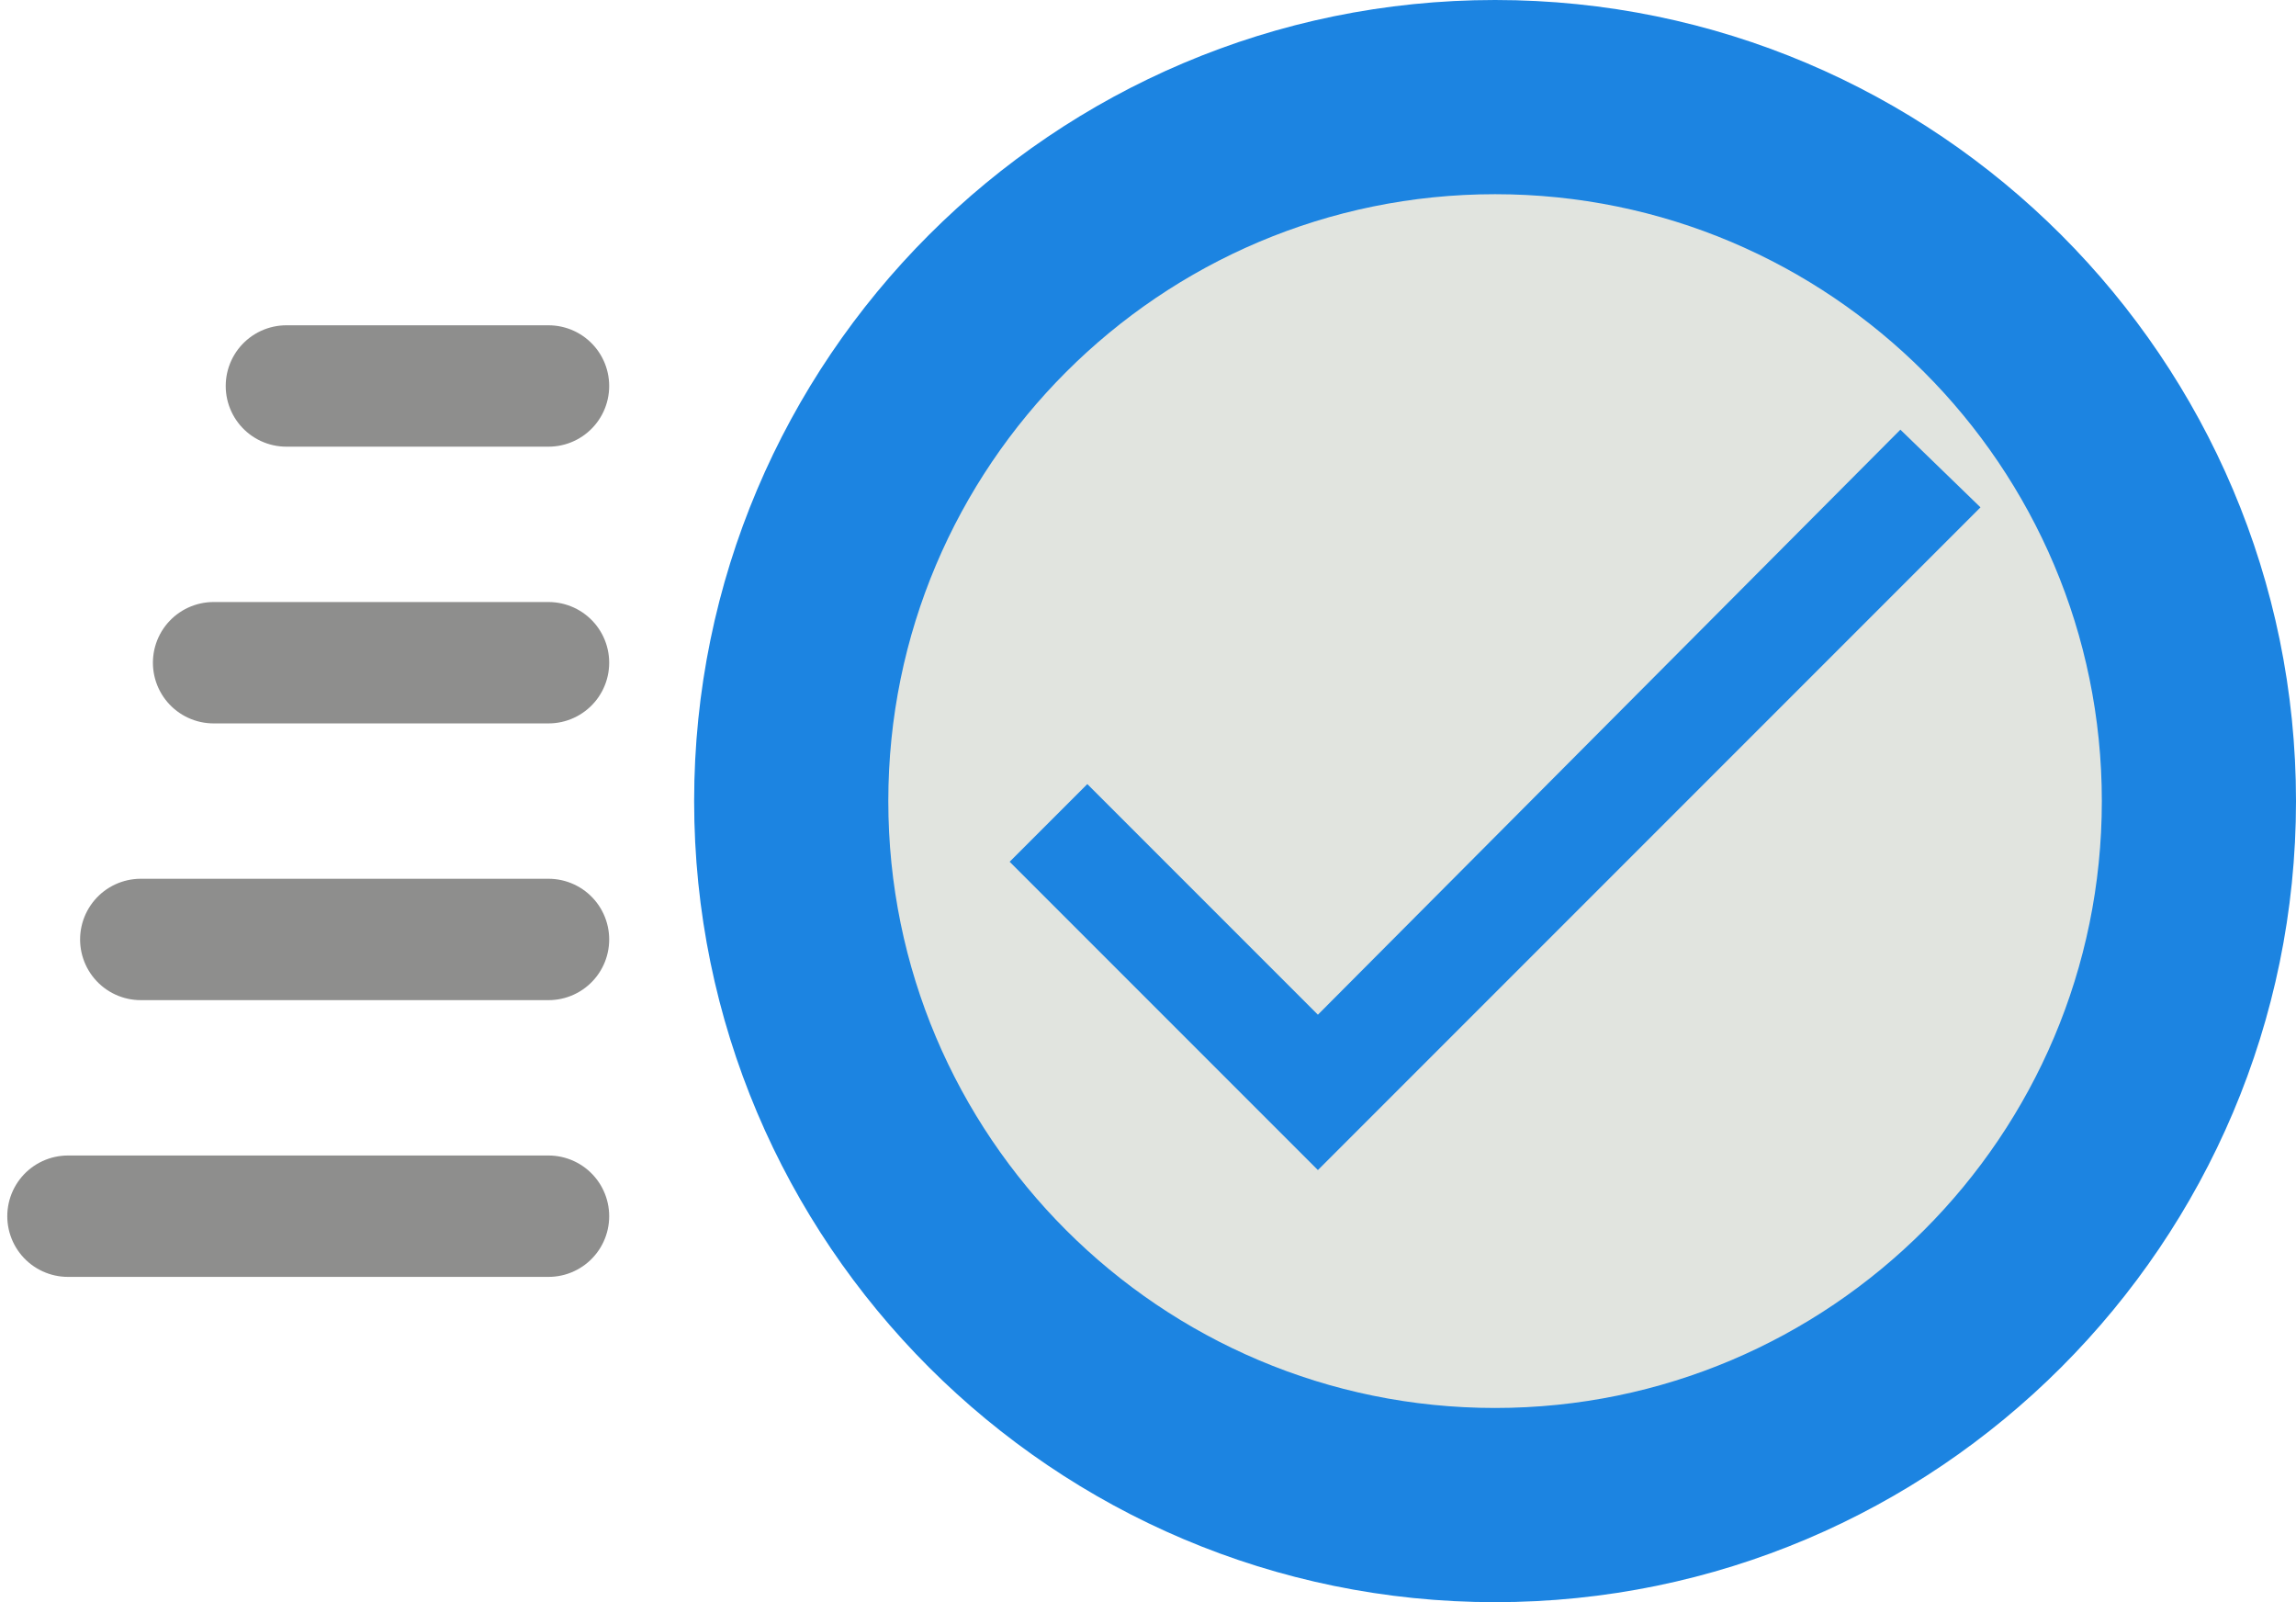
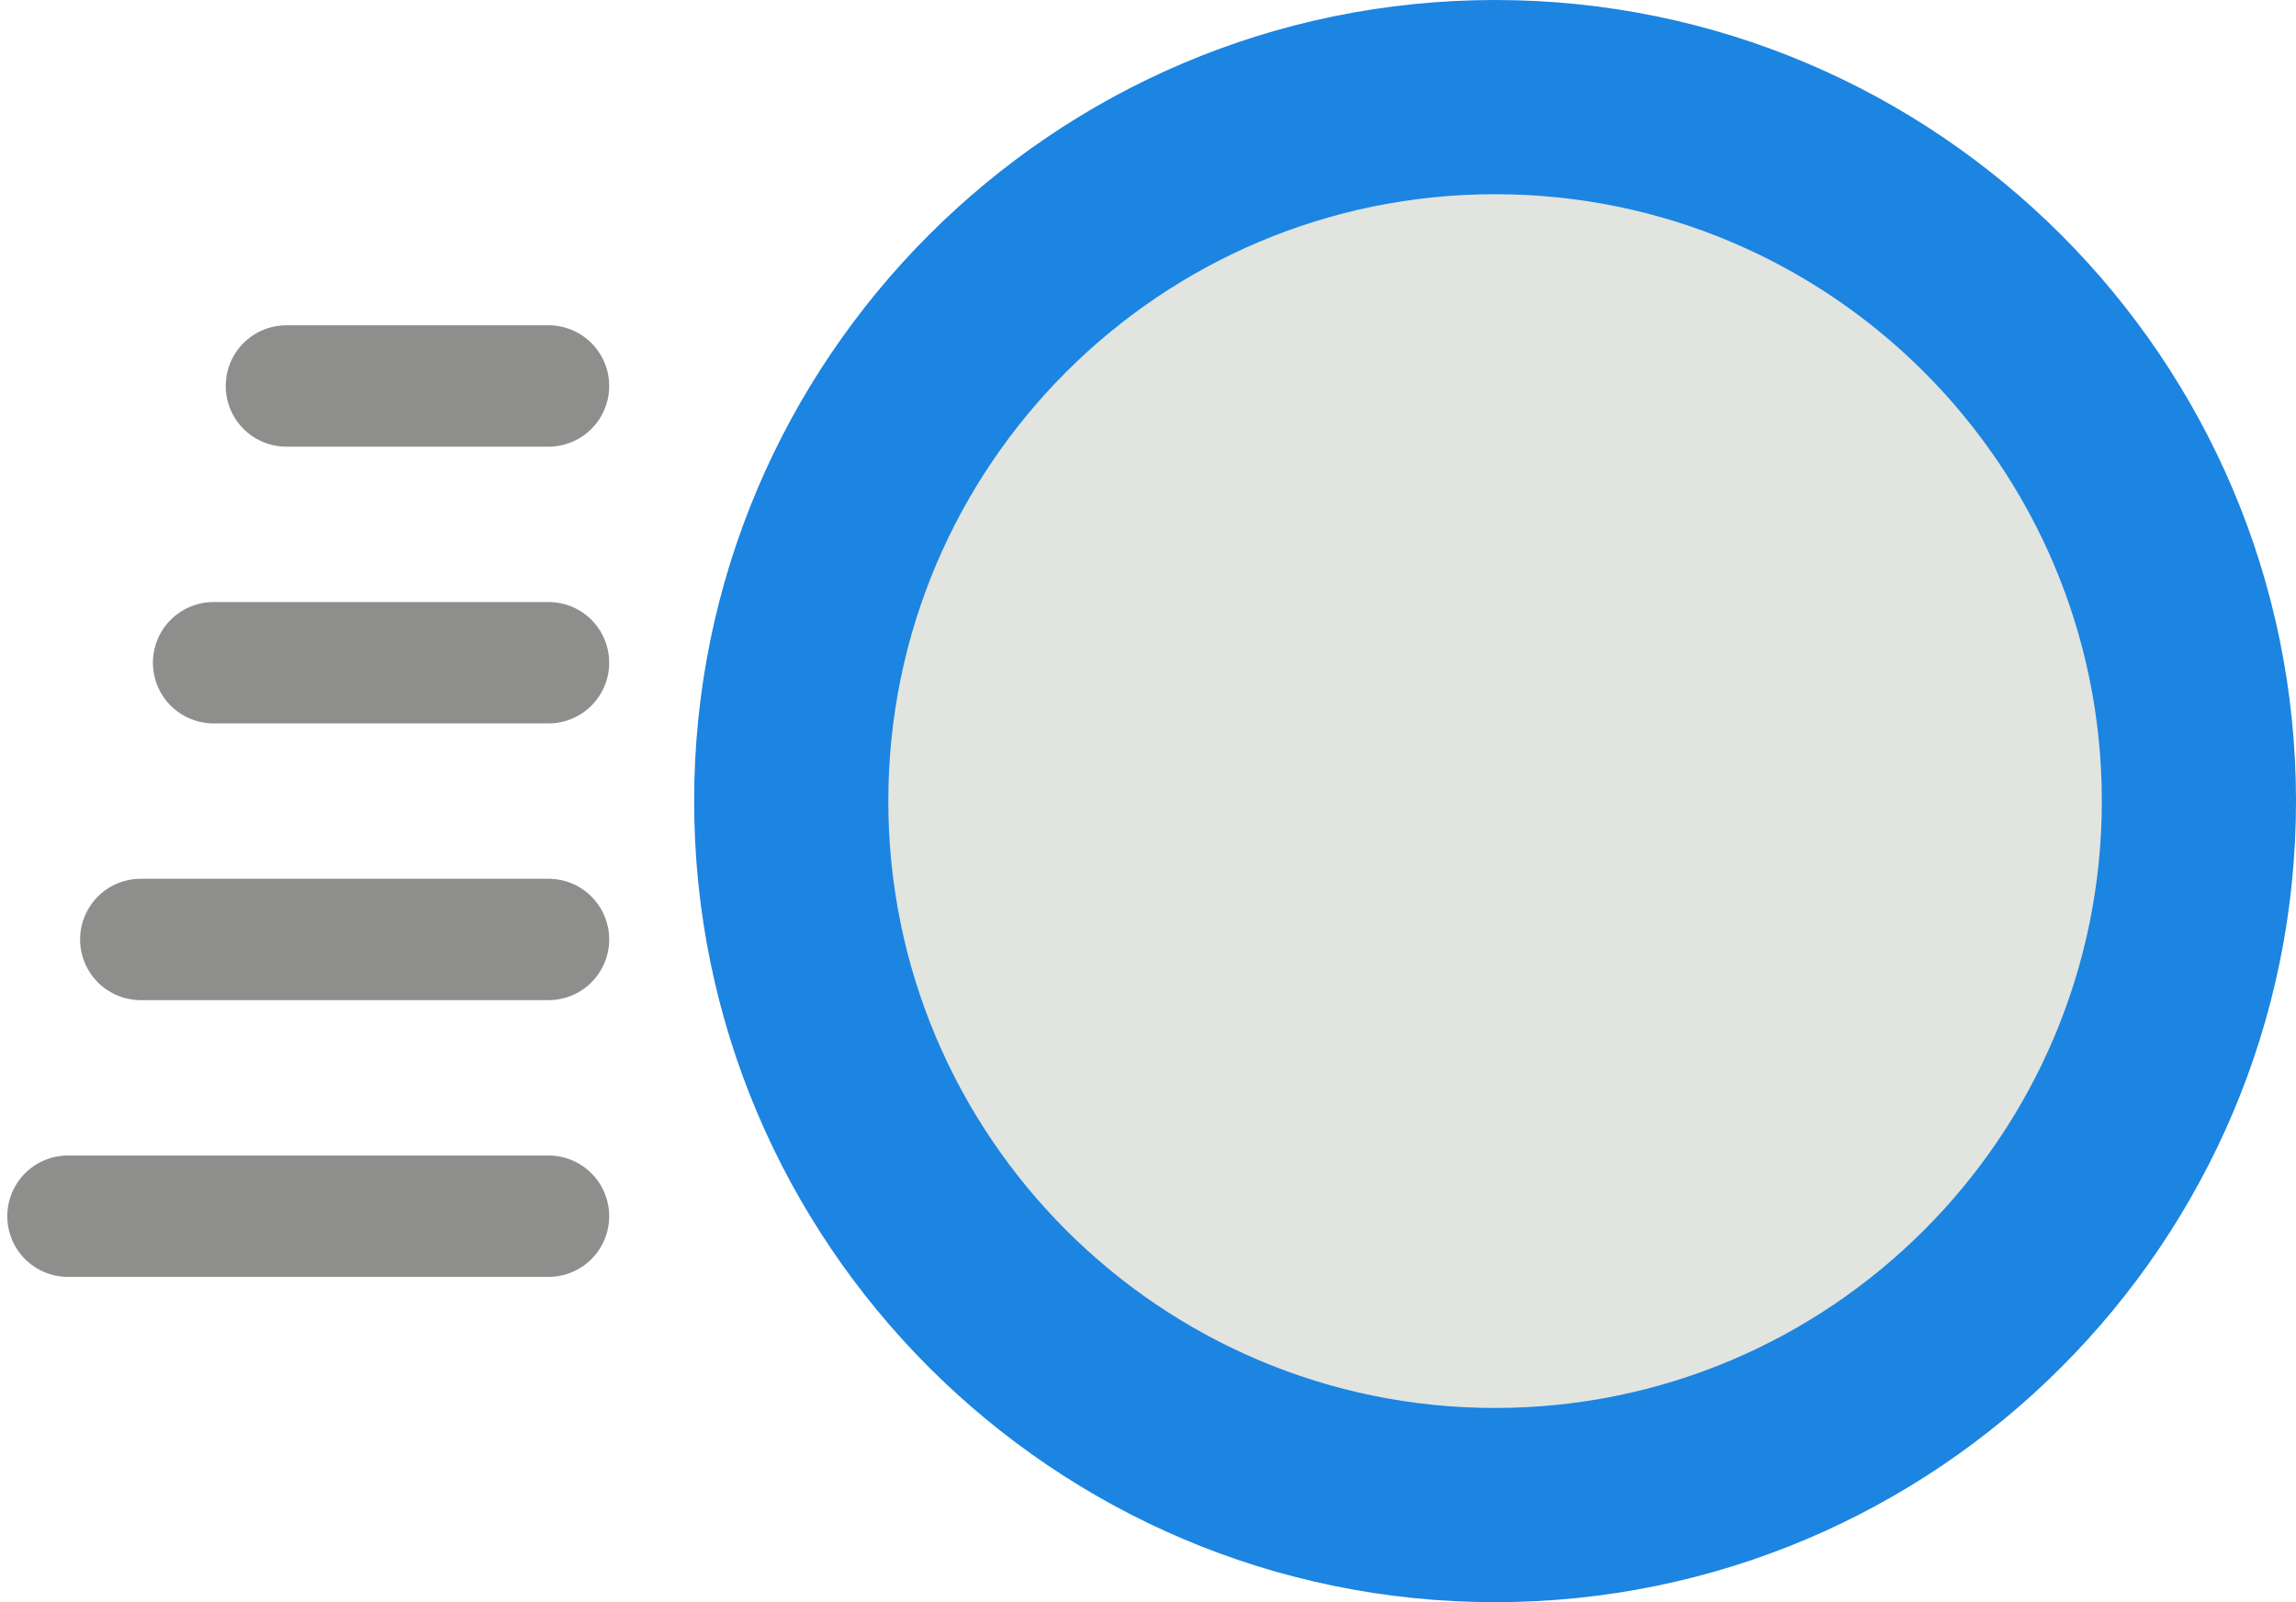
<svg xmlns="http://www.w3.org/2000/svg" version="1.1" id="Layer_1" x="0px" y="0px" viewBox="0 0 94.6 66" style="enable-background:new 0 0 94.6 66;" xml:space="preserve">
  <style type="text/css">
	.st0{opacity:0.5;}
	.st1{fill:none;stroke:#1D1D1B;stroke-width:5;stroke-linecap:round;stroke-miterlimit:10;}
	.st2{fill:#E1E4DF;}
	.st3{fill:#1C84E1;}
</style>
  <g id="Layer_2_00000003085724325045894820000015342500280424956315_">
    <g id="Layer_1-2">
      <g>
        <g class="st0">
          <line class="st1" x1="11.8" y1="15.9" x2="22.6" y2="15.9" />
          <line class="st1" x1="8.8" y1="27.3" x2="22.6" y2="27.3" />
          <line class="st1" x1="5.8" y1="38.7" x2="22.6" y2="38.7" />
          <line class="st1" x1="2.8" y1="50.1" x2="22.6" y2="50.1" />
        </g>
      </g>
    </g>
  </g>
  <g id="Layer_2-2_00000092433726259462691630000009908328260442093481_">
    <g id="Layer_1-2-2_00000162326715752267559790000003652885480659234734_">
      <g>
        <g>
          <path class="st2" d="M61.6,61.9c-16,0-29-13-29-29s13-29,29-29s29,13,29,29S77.6,61.9,61.6,61.9z" />
          <path class="st3" d="M61.6,8c13.8,0,25,11.2,25,25s-11.2,25-25,25s-25-11.2-25-25S47.8,8,61.6,8 M61.6,0c-18.2,0-33,14.8-33,33      s14.8,33,33,33s33-14.8,33-33S79.8,0,61.6,0z" />
        </g>
-         <path id="path6" class="st3" d="M54.3,41.8l-9.5-9.5l-3.2,3.2l12.7,12.7l27.3-27.3l-3.3-3.2L54.3,41.8z" />
      </g>
    </g>
  </g>
</svg>